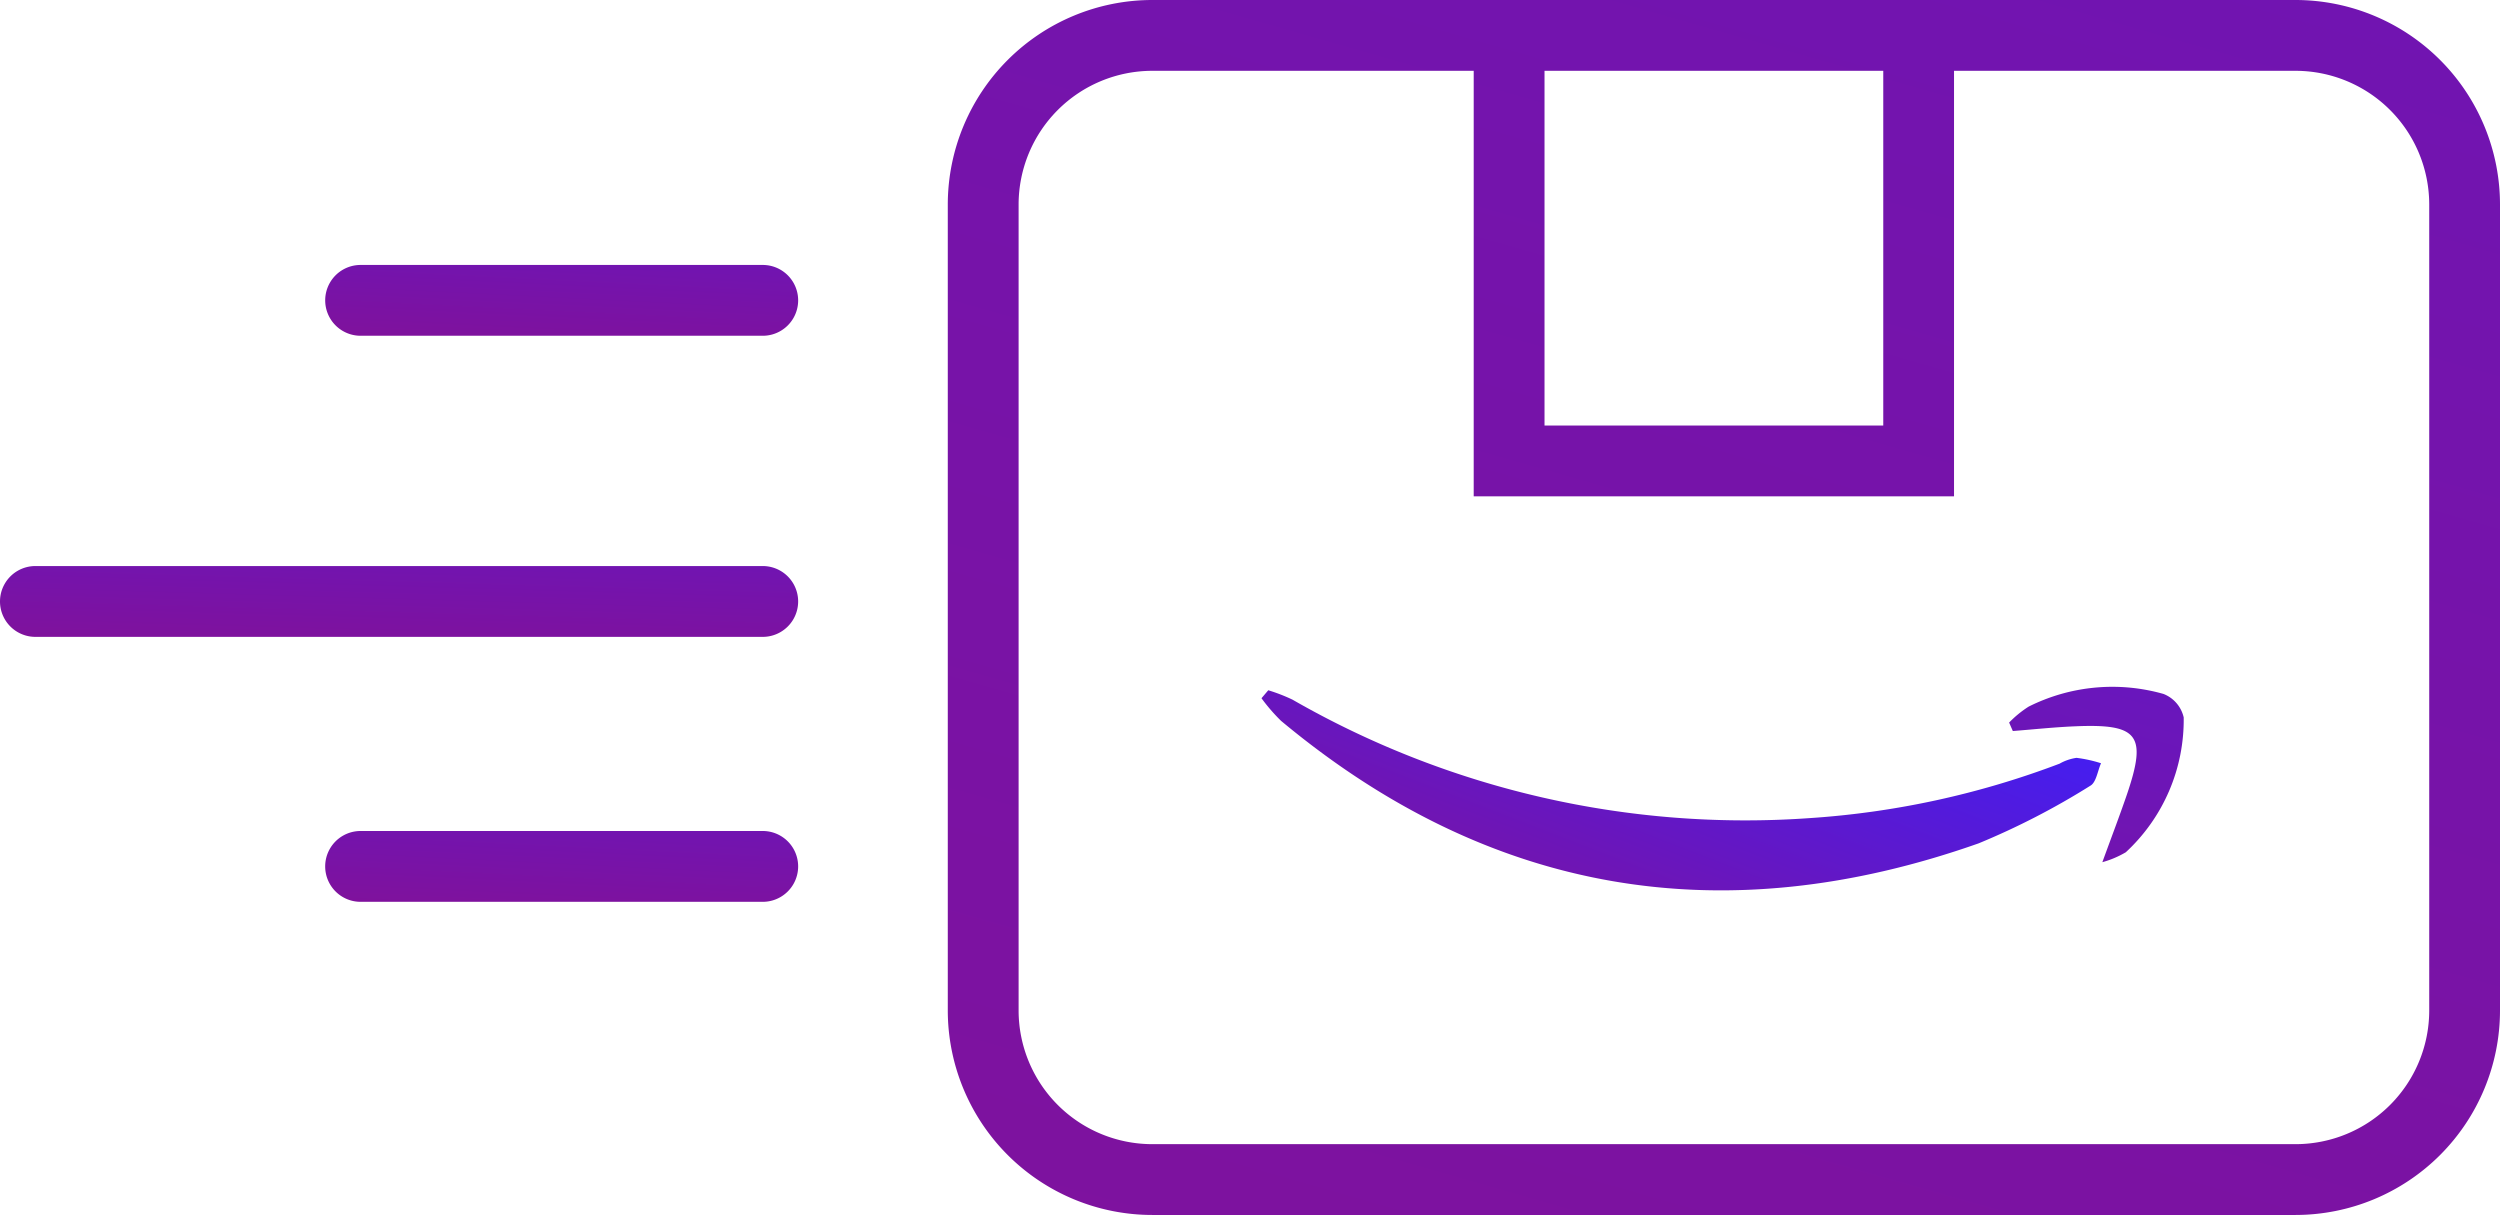
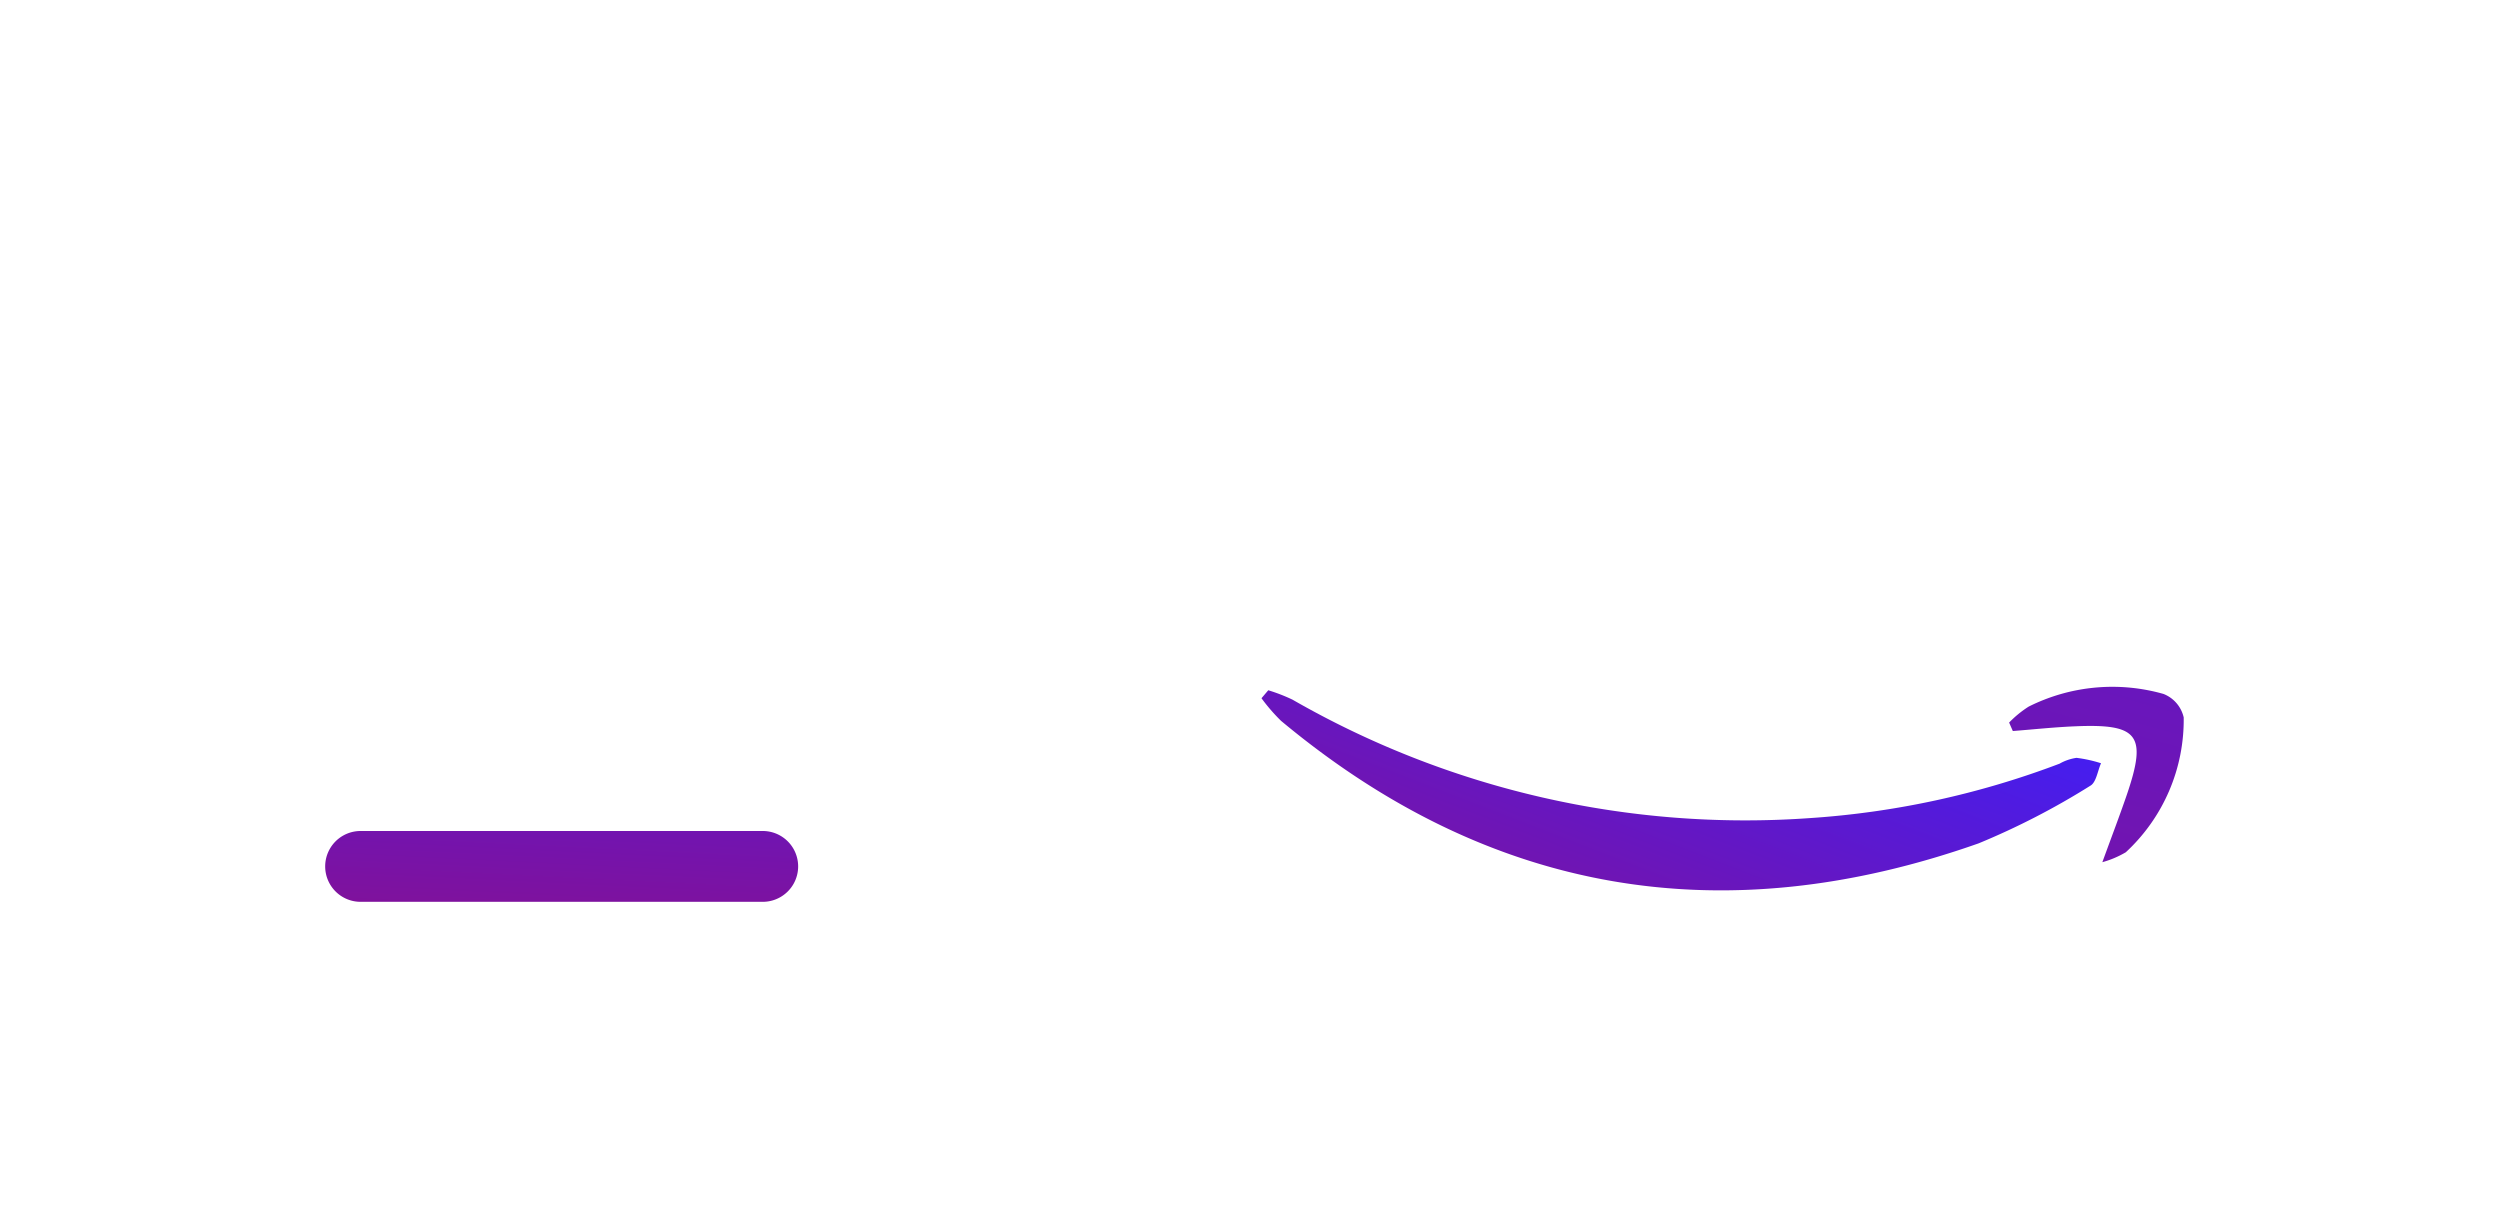
<svg xmlns="http://www.w3.org/2000/svg" xmlns:xlink="http://www.w3.org/1999/xlink" width="195.828" height="95.17" viewBox="0 0 195.828 95.17">
  <defs>
    <linearGradient id="linear-gradient" x1="0.5" y1="8.65" x2="4.329" y2="-3.062" gradientUnits="objectBoundingBox">
      <stop offset="0" stop-color="#d30024" />
      <stop offset="1" stop-color="#421ef4" />
    </linearGradient>
    <linearGradient id="linear-gradient-5" x1="-1.041" y1="1.929" x2="1.098" y2="0.33" xlink:href="#linear-gradient" />
    <linearGradient id="linear-gradient-6" x1="0" y1="12.471" x2="4.424" y2="-3.609" xlink:href="#linear-gradient" />
  </defs>
  <g id="Group_1001" data-name="Group 1001" transform="translate(-862 -5242)">
    <g id="Group_1000" data-name="Group 1000">
-       <path id="Path_5064" data-name="Path 5064" d="M187.247,15.641h-31.5a2.773,2.773,0,1,0,0,5.547h31.5a2.773,2.773,0,1,0,0-5.547" transform="translate(734.5 5247.113)" fill="url(#linear-gradient)" />
      <path id="Path_5065" data-name="Path 5065" d="M187.246,45.962h-31.5a2.774,2.774,0,0,0,0,5.548h31.5a2.774,2.774,0,0,0,0-5.548" transform="translate(734.5 5261.131)" fill="url(#linear-gradient)" />
-       <path id="Path_5066" data-name="Path 5066" d="M195.3,31.769H138.328a2.774,2.774,0,1,0,0,5.548H195.3a2.774,2.774,0,1,0,0-5.548" transform="translate(726.446 5254.57)" fill="url(#linear-gradient)" />
-       <path id="Path_5067" data-name="Path 5067" d="M291.9,1.448H202.335a16.031,16.031,0,0,0-16.012,16.011V80.606a16.031,16.031,0,0,0,16.012,16.012H291.9A16.03,16.03,0,0,0,307.91,80.606V17.459A16.03,16.03,0,0,0,291.9,1.448M233.066,6.995H259.6V34.78H233.066Zm69.3,73.612A10.476,10.476,0,0,1,291.9,91.071H202.335a10.476,10.476,0,0,1-10.464-10.464V17.459A10.477,10.477,0,0,1,202.335,6.995h25.184V40.328h37.624V6.995H291.9a10.477,10.477,0,0,1,10.466,10.464Z" transform="translate(749.918 5240.552)" fill="url(#linear-gradient)" />
    </g>
    <path id="Path_5068" data-name="Path 5068" d="M265.669,44.163a67.718,67.718,0,0,1-19.635,4.277,71.238,71.238,0,0,1-40.475-9.28,13.687,13.687,0,0,0-1.9-.737l-.531.624a13.981,13.981,0,0,0,1.533,1.772c16.371,13.64,34.66,16.644,54.631,9.6a58.145,58.145,0,0,0,8.759-4.517c.464-.259.569-1.158.839-1.761a10.422,10.422,0,0,0-1.919-.424,3.767,3.767,0,0,0-1.3.44" transform="translate(757.686 5257.646)" fill="url(#linear-gradient-5)" />
    <path id="Path_5069" data-name="Path 5069" d="M255.272,38.8a14.633,14.633,0,0,0-10.567.991,8.341,8.341,0,0,0-1.53,1.25l.29.662c1.616-.126,3.23-.3,4.851-.368,5-.219,5.678.677,4.074,5.374-.54,1.578-1.136,3.135-1.913,5.269a7.6,7.6,0,0,0,1.838-.779,14.12,14.12,0,0,0,4.535-10.561,2.594,2.594,0,0,0-1.578-1.838" transform="translate(776.202 5257.559)" fill="url(#linear-gradient-6)" />
  </g>
</svg>